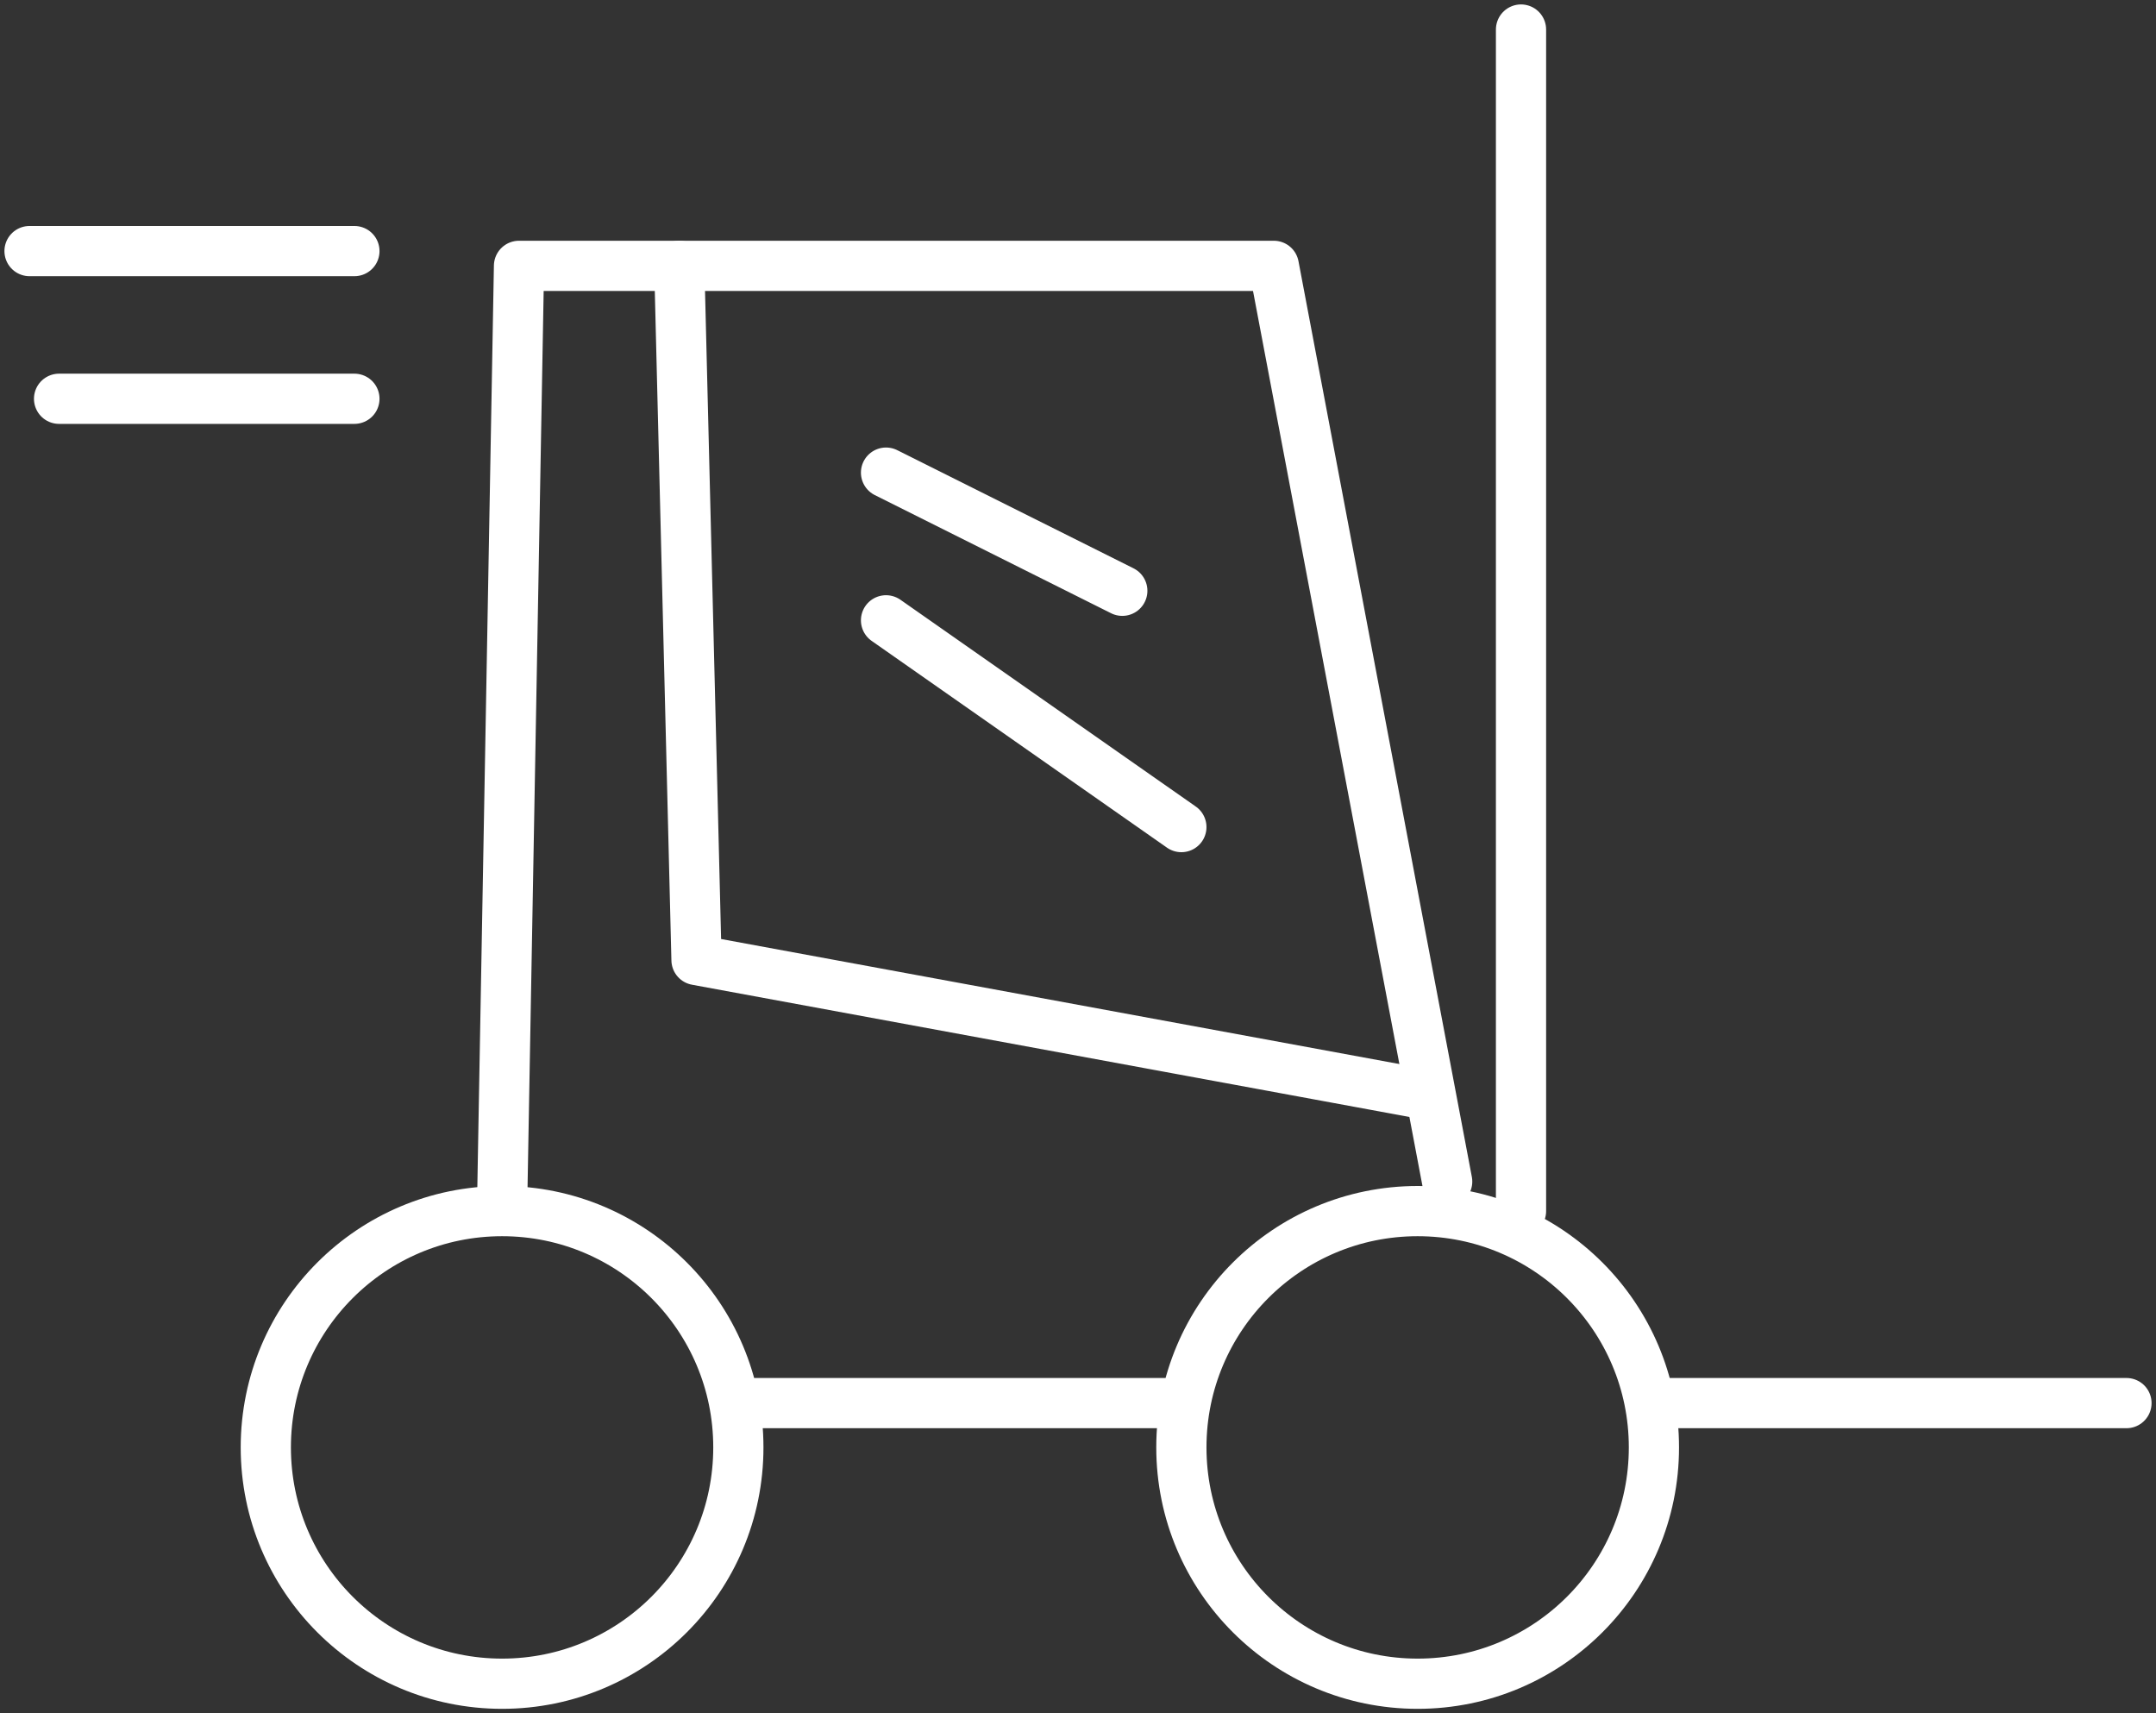
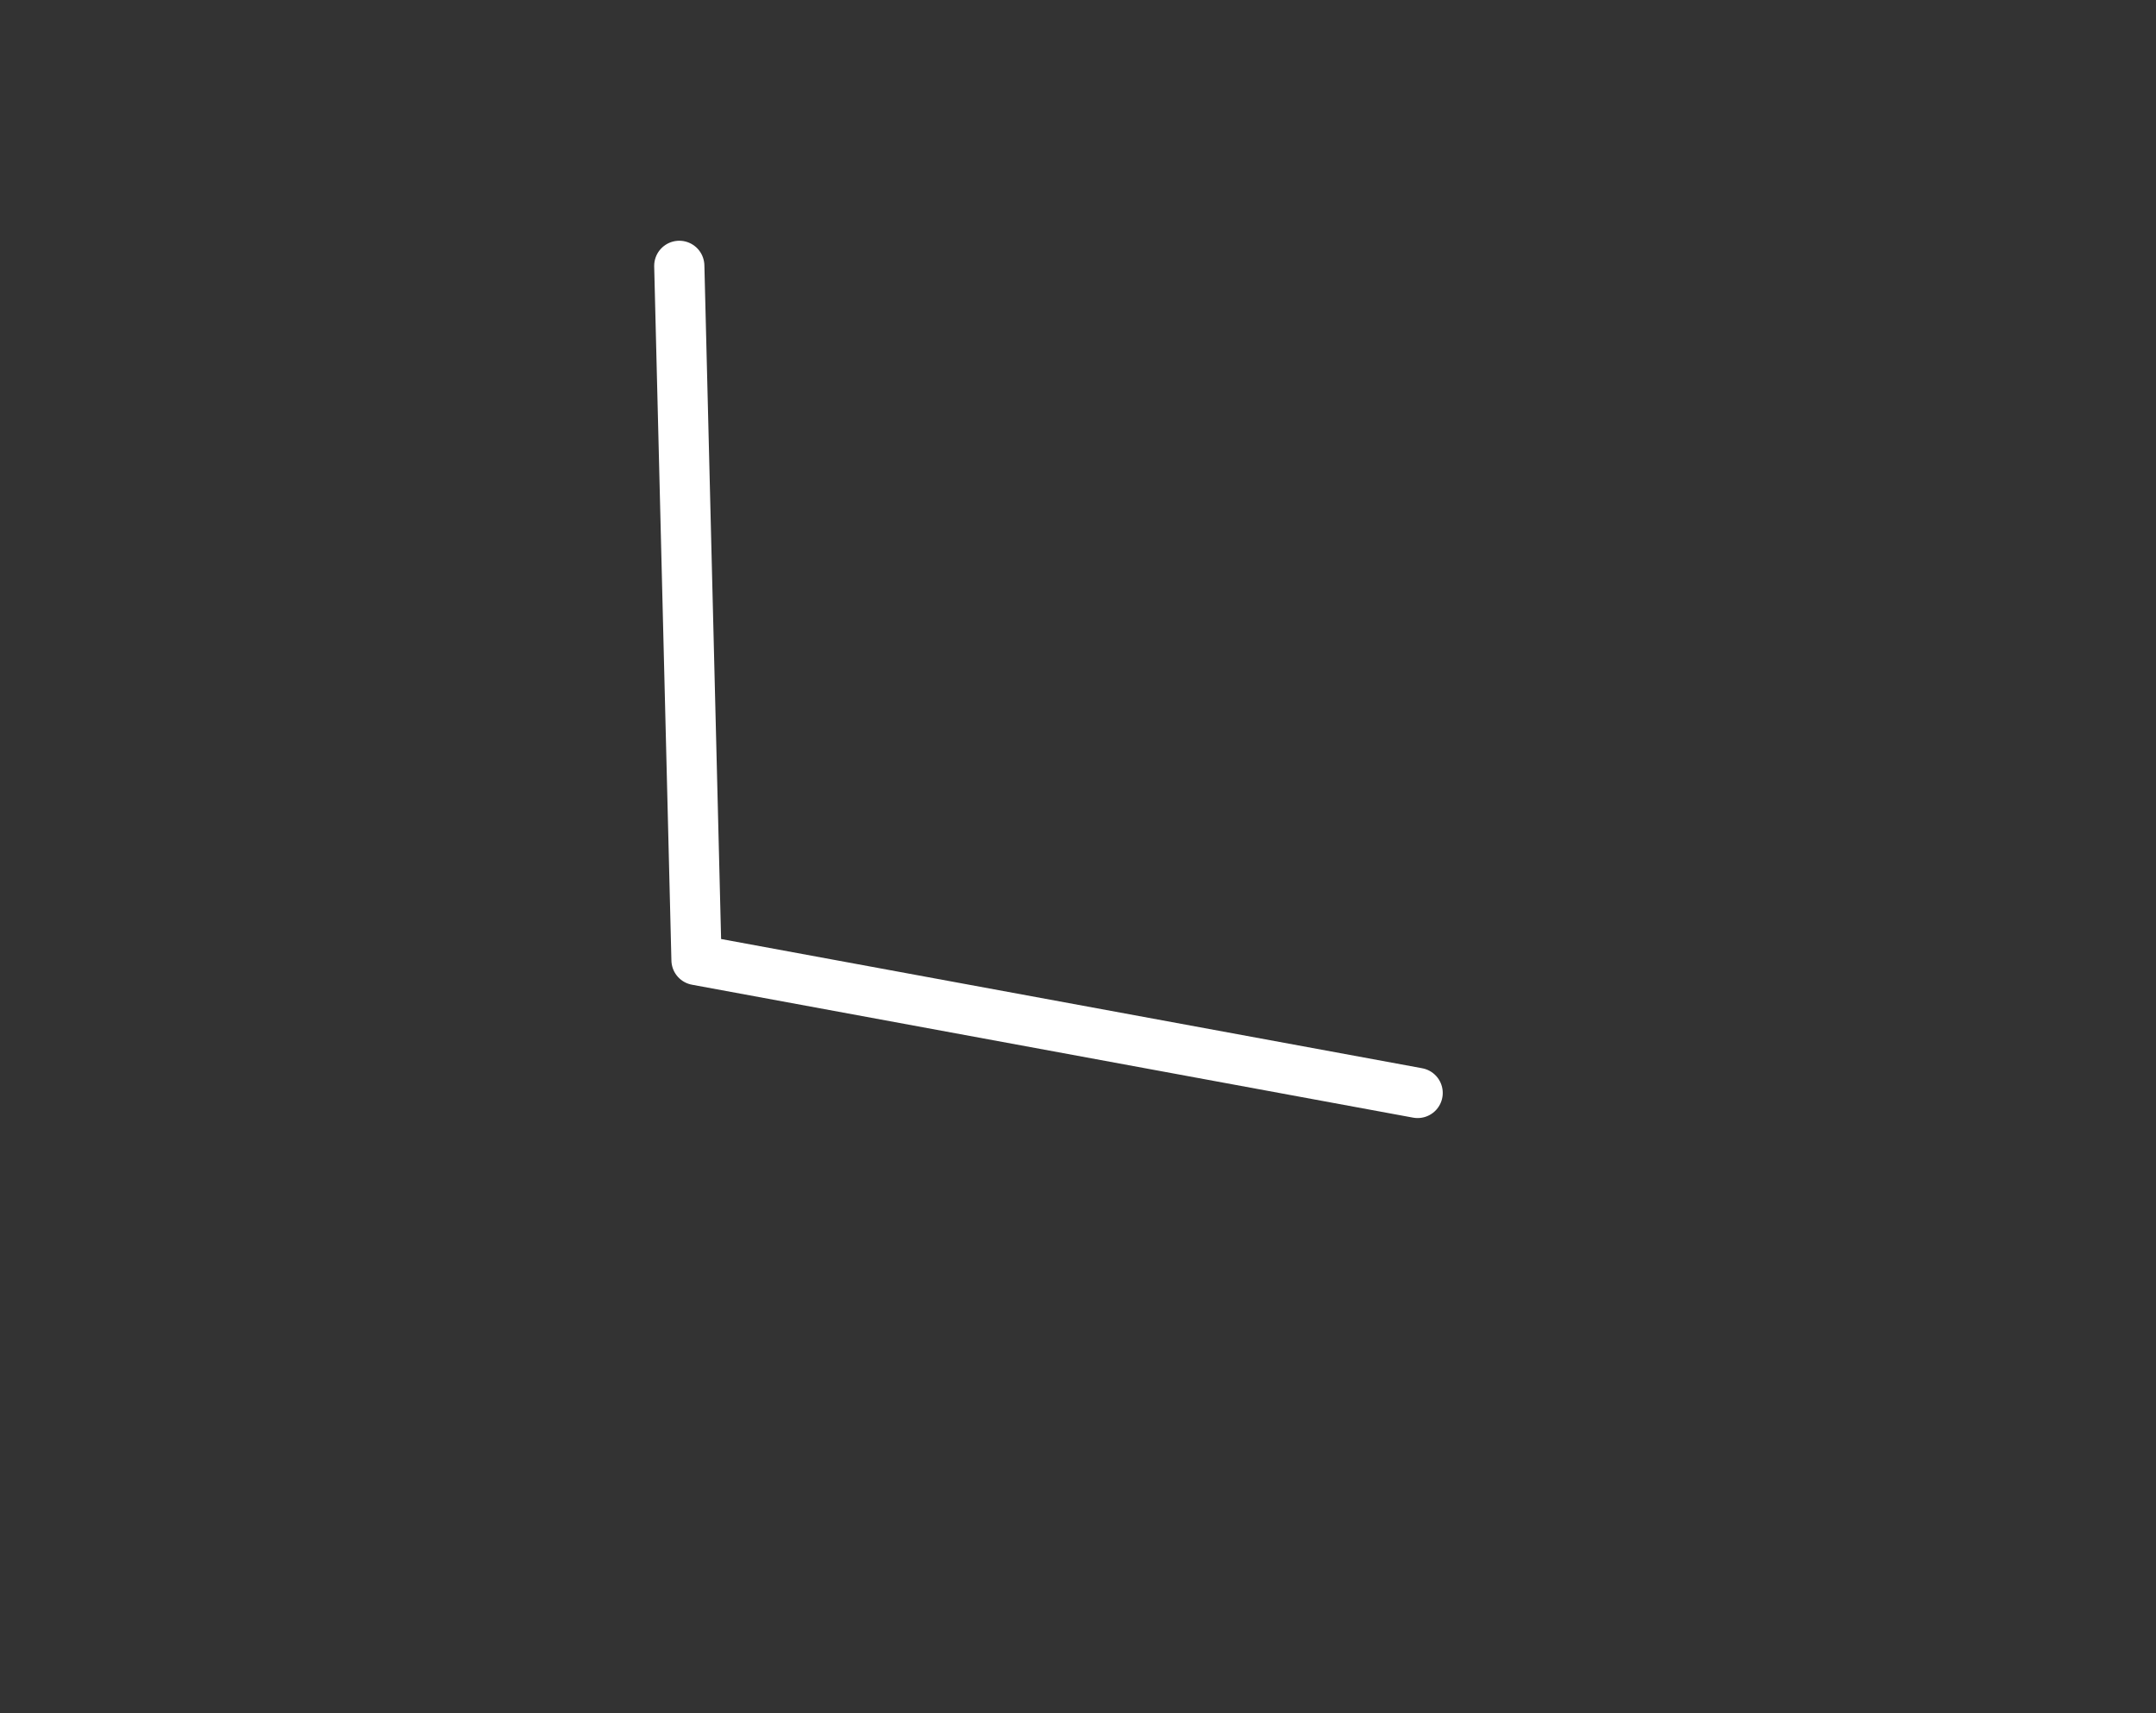
<svg xmlns="http://www.w3.org/2000/svg" width="73" height="58" viewBox="0 0 73 58">
  <rect x="0" y="0" width="73" height="58" fill="#333333" stroke="none" />
  <g fill="none" fill-rule="evenodd">
    <g stroke="#FFF" stroke-width="1.7">
      <g>
        <g>
          <g transform="translate(-826 -806) translate(734 786) translate(77) translate(16 21)">
-             <path stroke-linecap="round" stroke-linejoin="round" d="M29 20L39 27M29 15L37 19M16 39.857L16.573 8 42.13 8 48 39" />
            <path stroke-linecap="round" stroke-linejoin="round" d="M22 8L22.583 31.5 47 36" />
-             <circle cx="16" cy="48" r="8" />
-             <circle cx="47" cy="48" r="8" />
-             <path stroke-linecap="round" stroke-linejoin="round" d="M11 7.5L0 7.5M11 12.5L1 12.5M50.5 40L50.5 0M39 46.5L24 46.5M71 46.5L55 46.5" />
          </g>
        </g>
      </g>
    </g>
  </g>
</svg>